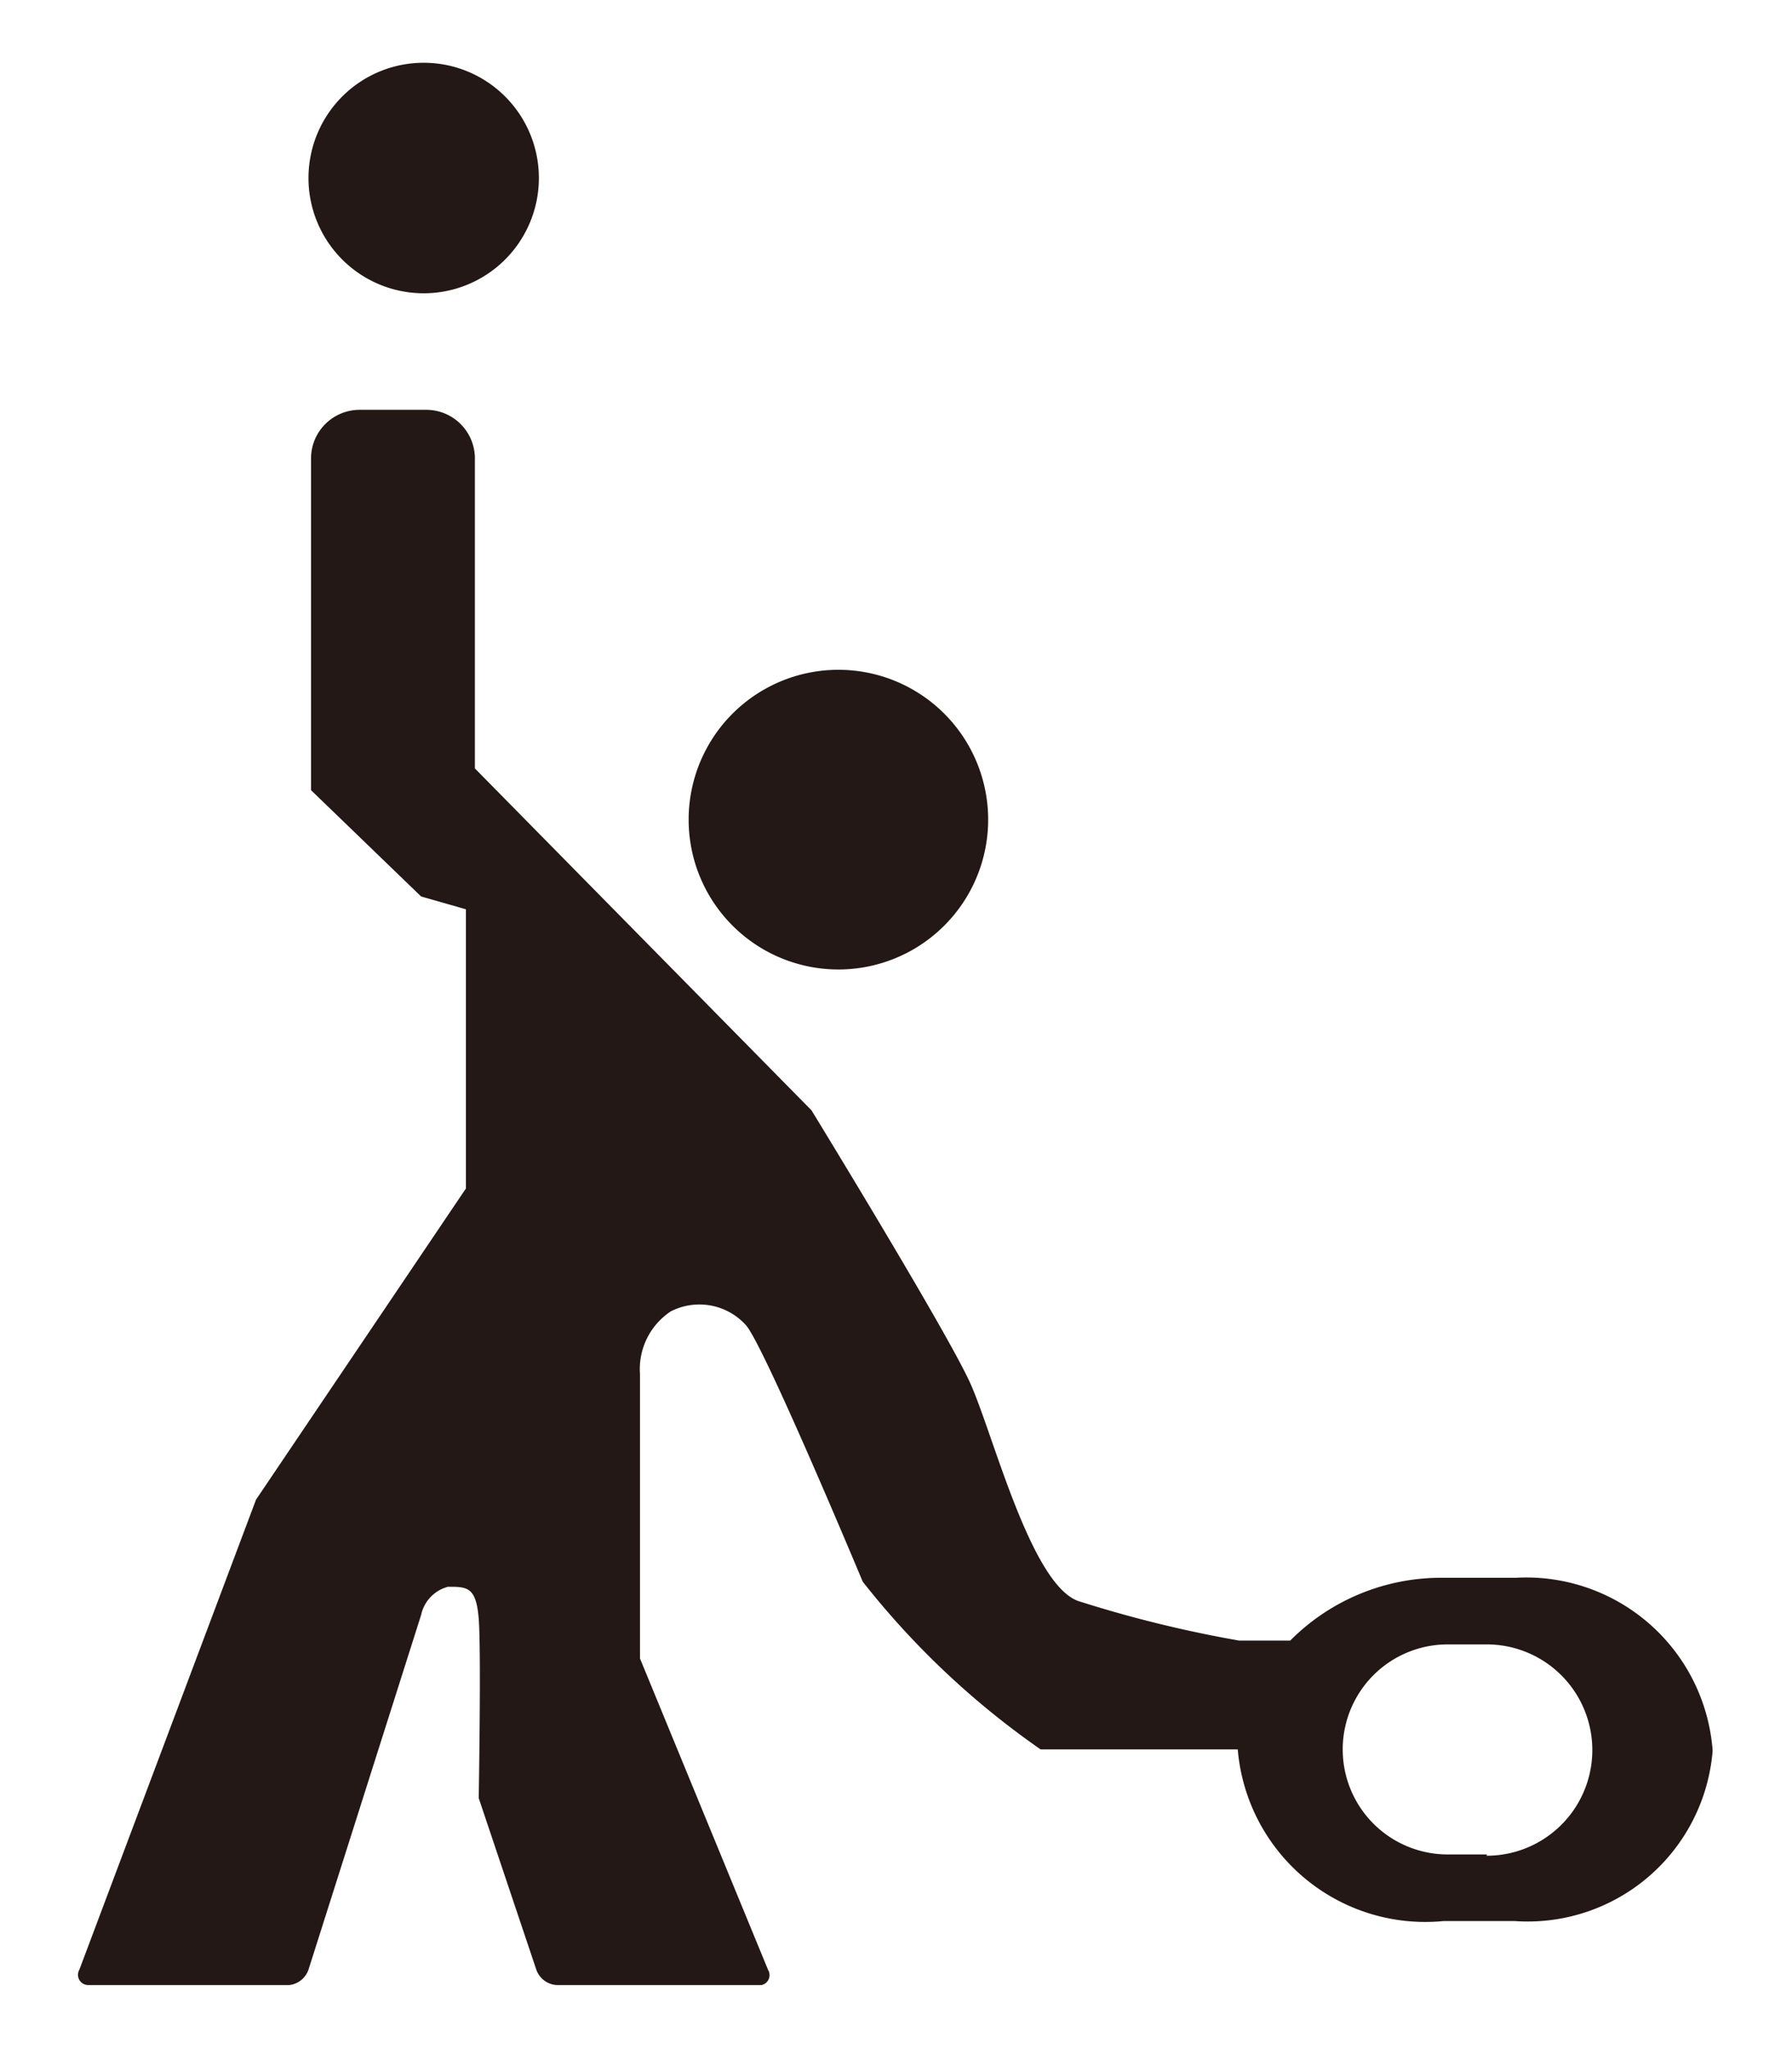
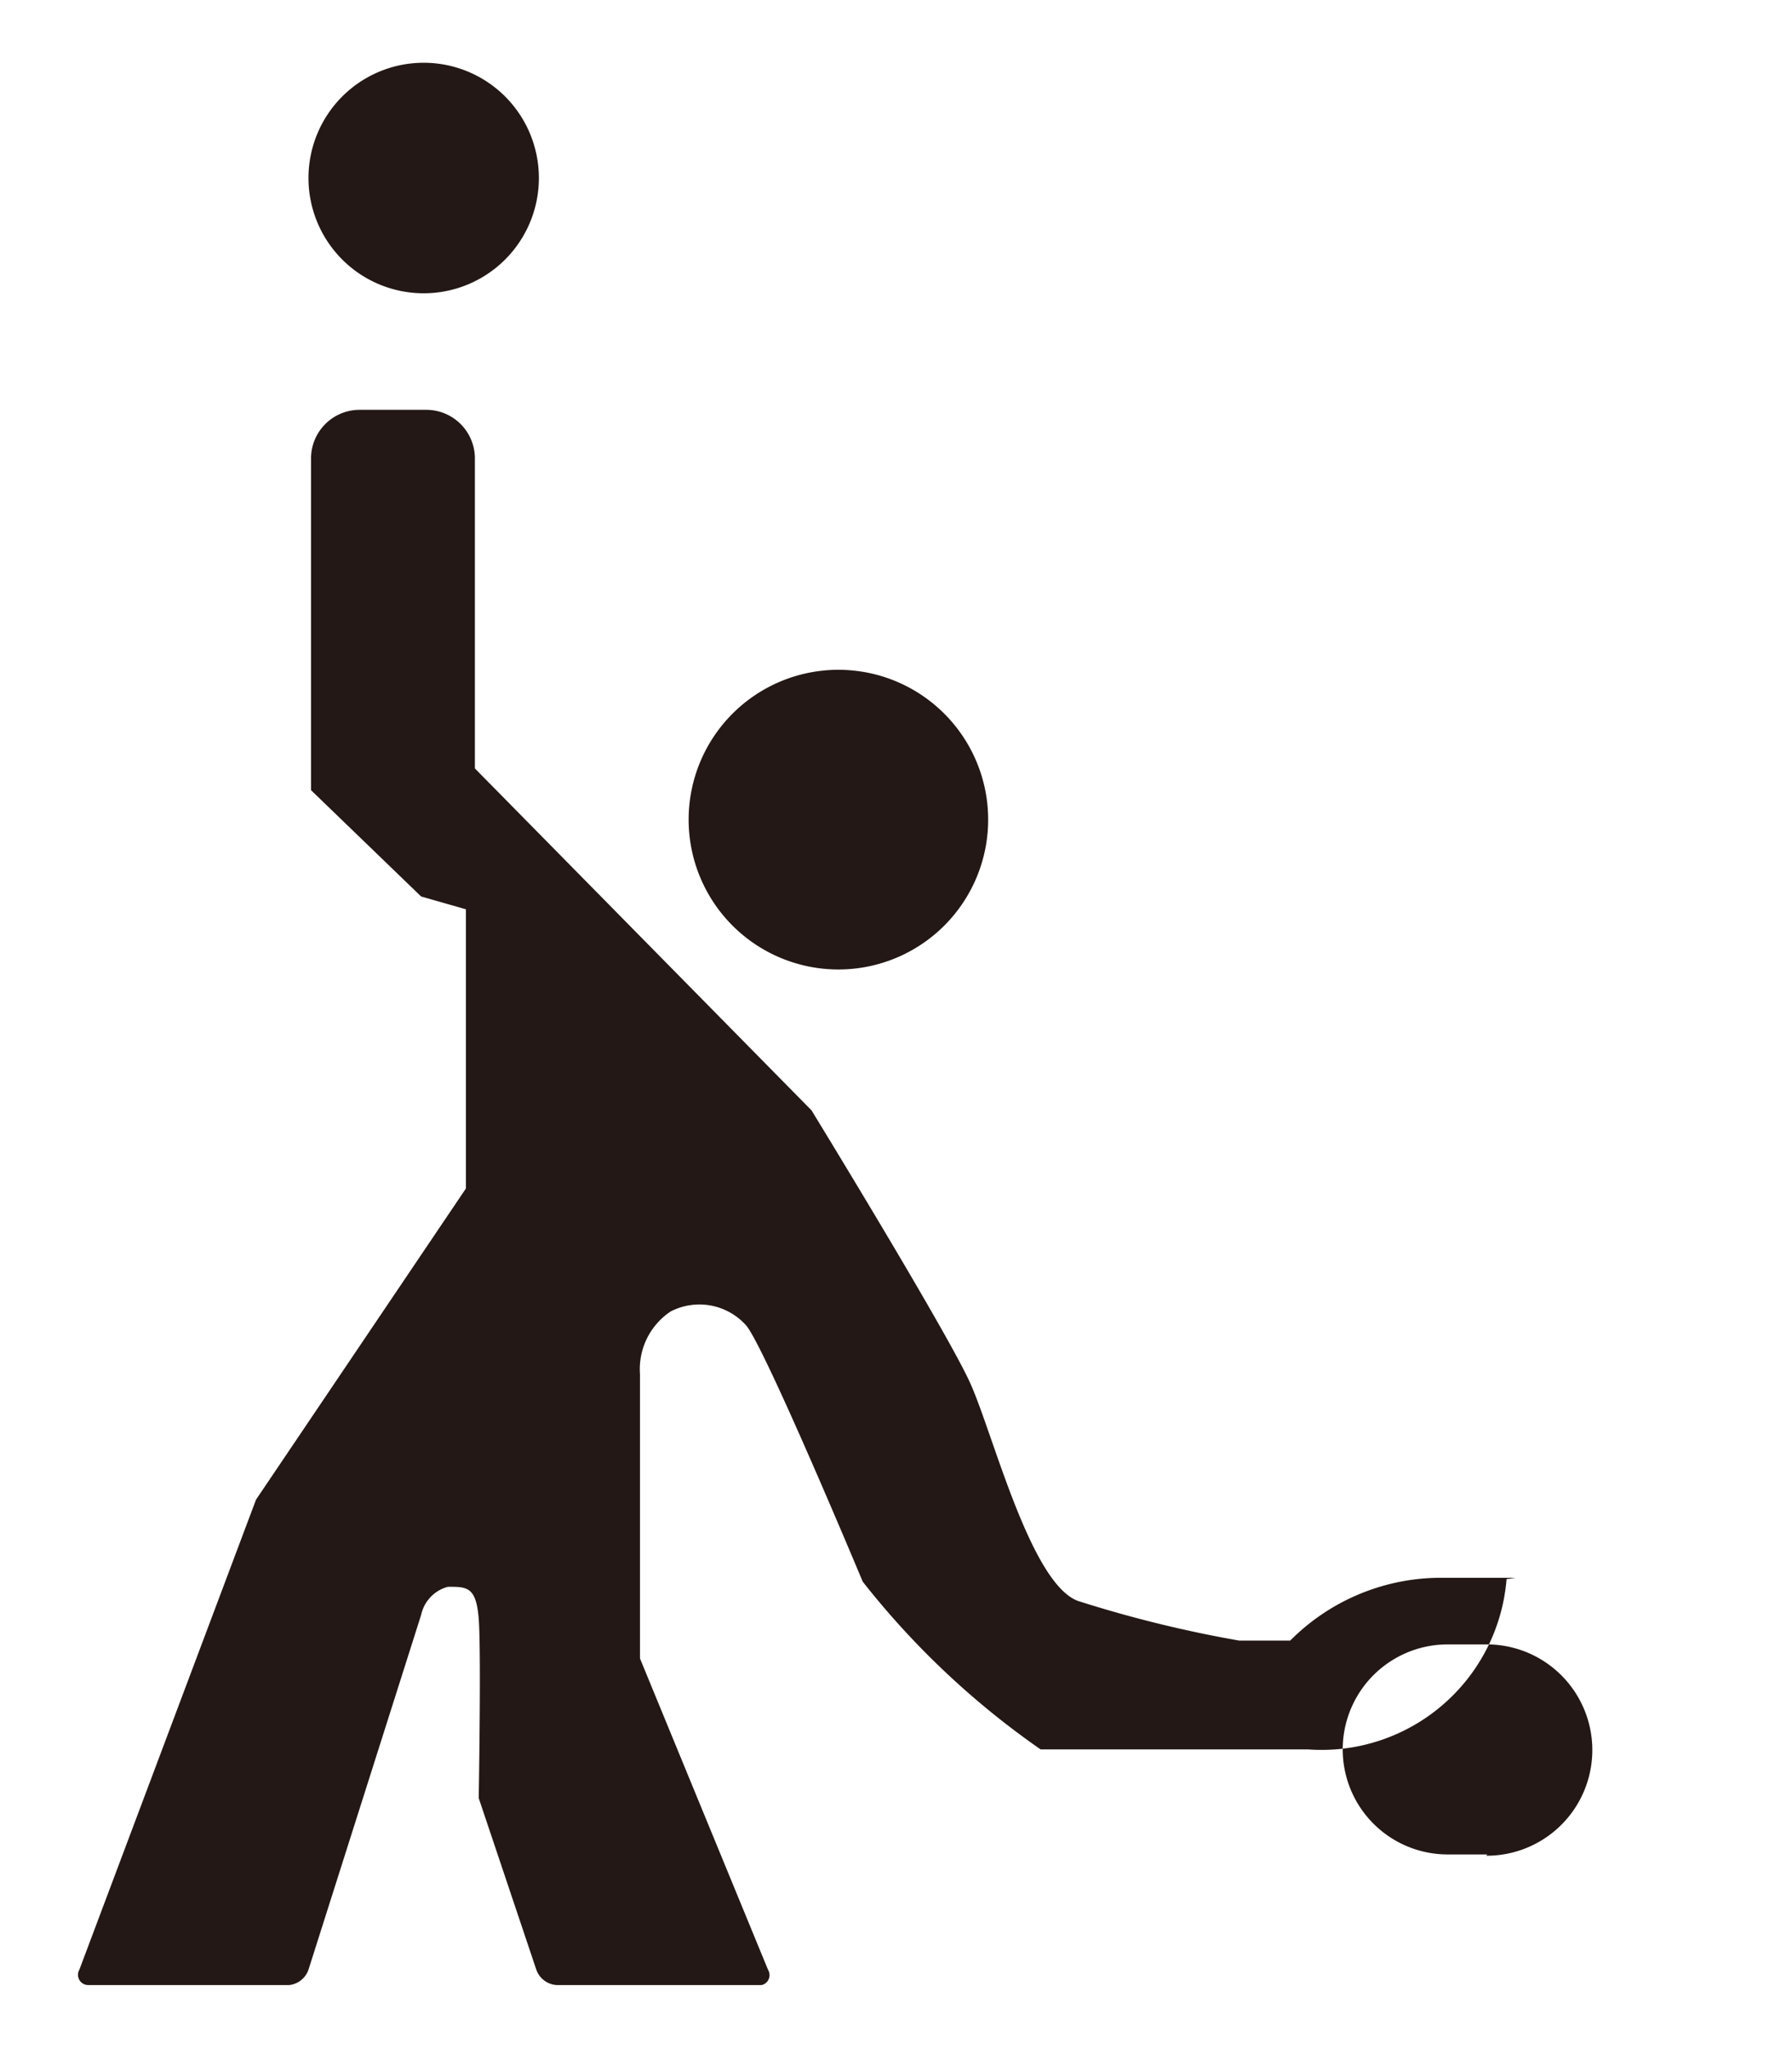
<svg xmlns="http://www.w3.org/2000/svg" id="レイヤー_1" data-name="レイヤー 1" width="14" height="16" viewBox="0 0 14 16">
  <defs>
    <style>
      .cls-1 {
        fill: #231815;
      }

      .cls-2 {
        fill: none;
      }
    </style>
  </defs>
  <title>icon_af-case2</title>
-   <path class="cls-1" d="M11.84,12.32H11.28a1.66,1.66,0,0,0-1.2.49H9.68a9.54,9.54,0,0,1-1.26-.31c-0.37-.14-0.66-1.3-0.84-1.7S6.34,8.67,6.34,8.67L3.71,6V3.57A0.38,0.38,0,0,0,3.33,3.2H2.81a0.38,0.38,0,0,0-.38.37v2.6L3.29,7l0.35,0.1V9.28L2,11.71,0.62,15.38a0.08,0.08,0,0,0,.07.12H2.26a0.18,0.18,0,0,0,.15-0.12l0.88-2.77a0.29,0.29,0,0,1,.21-0.22c0.15,0,.22,0,0.24.25s0,1.4,0,1.4l0.45,1.34a0.18,0.18,0,0,0,.16.12H5.95A0.08,0.08,0,0,0,6,15.38L5,12.95l0-2.22a0.54,0.54,0,0,1,.24-0.49,0.49,0.49,0,0,1,.59.11c0.15,0.18.91,2,.91,2a6.44,6.44,0,0,0,1.39,1.31l1.49,0,0.05,0A1.47,1.47,0,0,0,11.28,15h0.55a1.45,1.45,0,0,0,1.55-1.33A1.46,1.46,0,0,0,11.84,12.32Zm-0.22,2.16H11.31a0.82,0.82,0,1,1,0-1.64h0.31A0.82,0.82,0,1,1,11.61,14.49ZM3.3,2.29a0.9,0.9,0,1,0-.89-0.9A0.9,0.9,0,0,0,3.3,2.29ZM6.55,7.57A1.17,1.17,0,1,0,5.38,6.4,1.17,1.17,0,0,0,6.55,7.57Z" />
-   <rect class="cls-2" width="14" height="16" />
+   <path class="cls-1" d="M11.84,12.32H11.28a1.66,1.66,0,0,0-1.2.49H9.68a9.54,9.54,0,0,1-1.26-.31c-0.37-.14-0.66-1.3-0.84-1.7S6.34,8.67,6.34,8.67L3.71,6V3.57A0.38,0.38,0,0,0,3.33,3.2H2.81a0.38,0.38,0,0,0-.38.37v2.6L3.29,7l0.35,0.1V9.28L2,11.71,0.62,15.38a0.08,0.08,0,0,0,.07.12H2.26a0.18,0.18,0,0,0,.15-0.12l0.88-2.77a0.29,0.29,0,0,1,.21-0.22c0.15,0,.22,0,0.24.25s0,1.4,0,1.4l0.45,1.34a0.18,0.18,0,0,0,.16.12H5.95A0.08,0.08,0,0,0,6,15.38L5,12.95l0-2.22a0.54,0.54,0,0,1,.24-0.49,0.49,0.49,0,0,1,.59.11c0.15,0.18.91,2,.91,2a6.44,6.44,0,0,0,1.39,1.31l1.49,0,0.05,0h0.55a1.45,1.45,0,0,0,1.55-1.33A1.46,1.46,0,0,0,11.84,12.32Zm-0.22,2.16H11.31a0.82,0.82,0,1,1,0-1.64h0.31A0.82,0.82,0,1,1,11.61,14.49ZM3.3,2.29a0.9,0.9,0,1,0-.89-0.9A0.9,0.9,0,0,0,3.3,2.29ZM6.55,7.57A1.17,1.17,0,1,0,5.38,6.4,1.17,1.17,0,0,0,6.55,7.57Z" />
</svg>